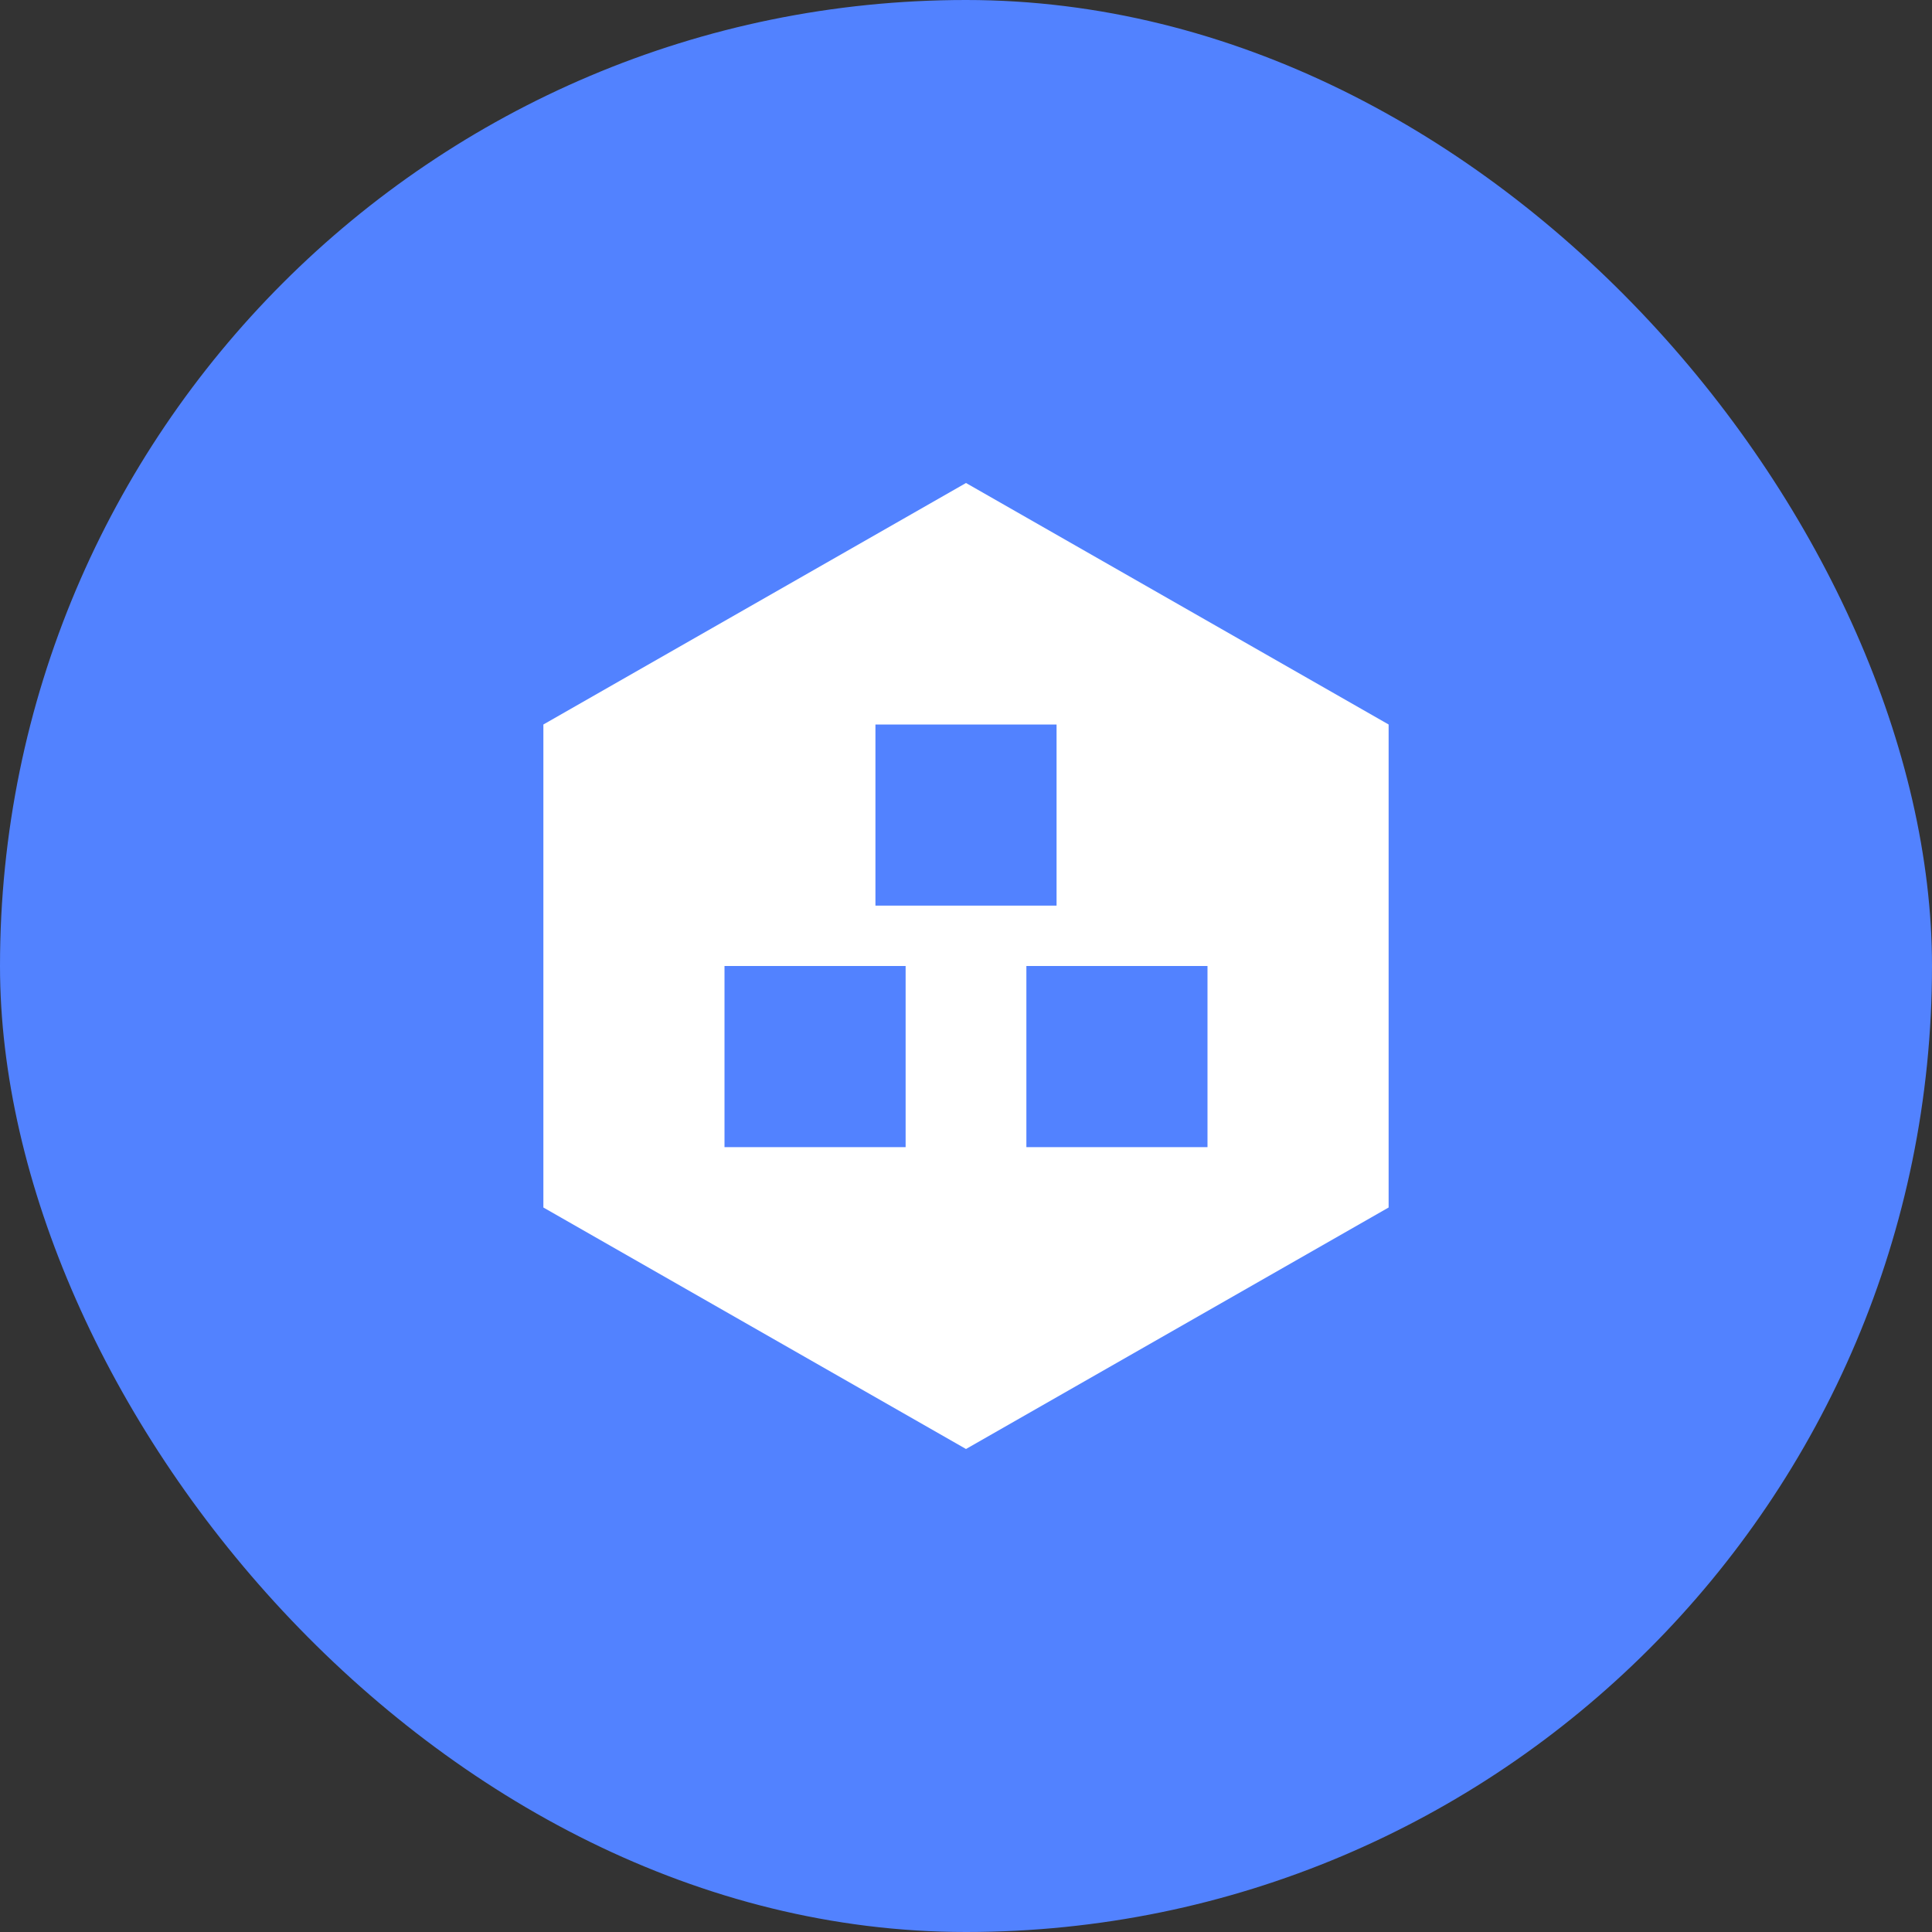
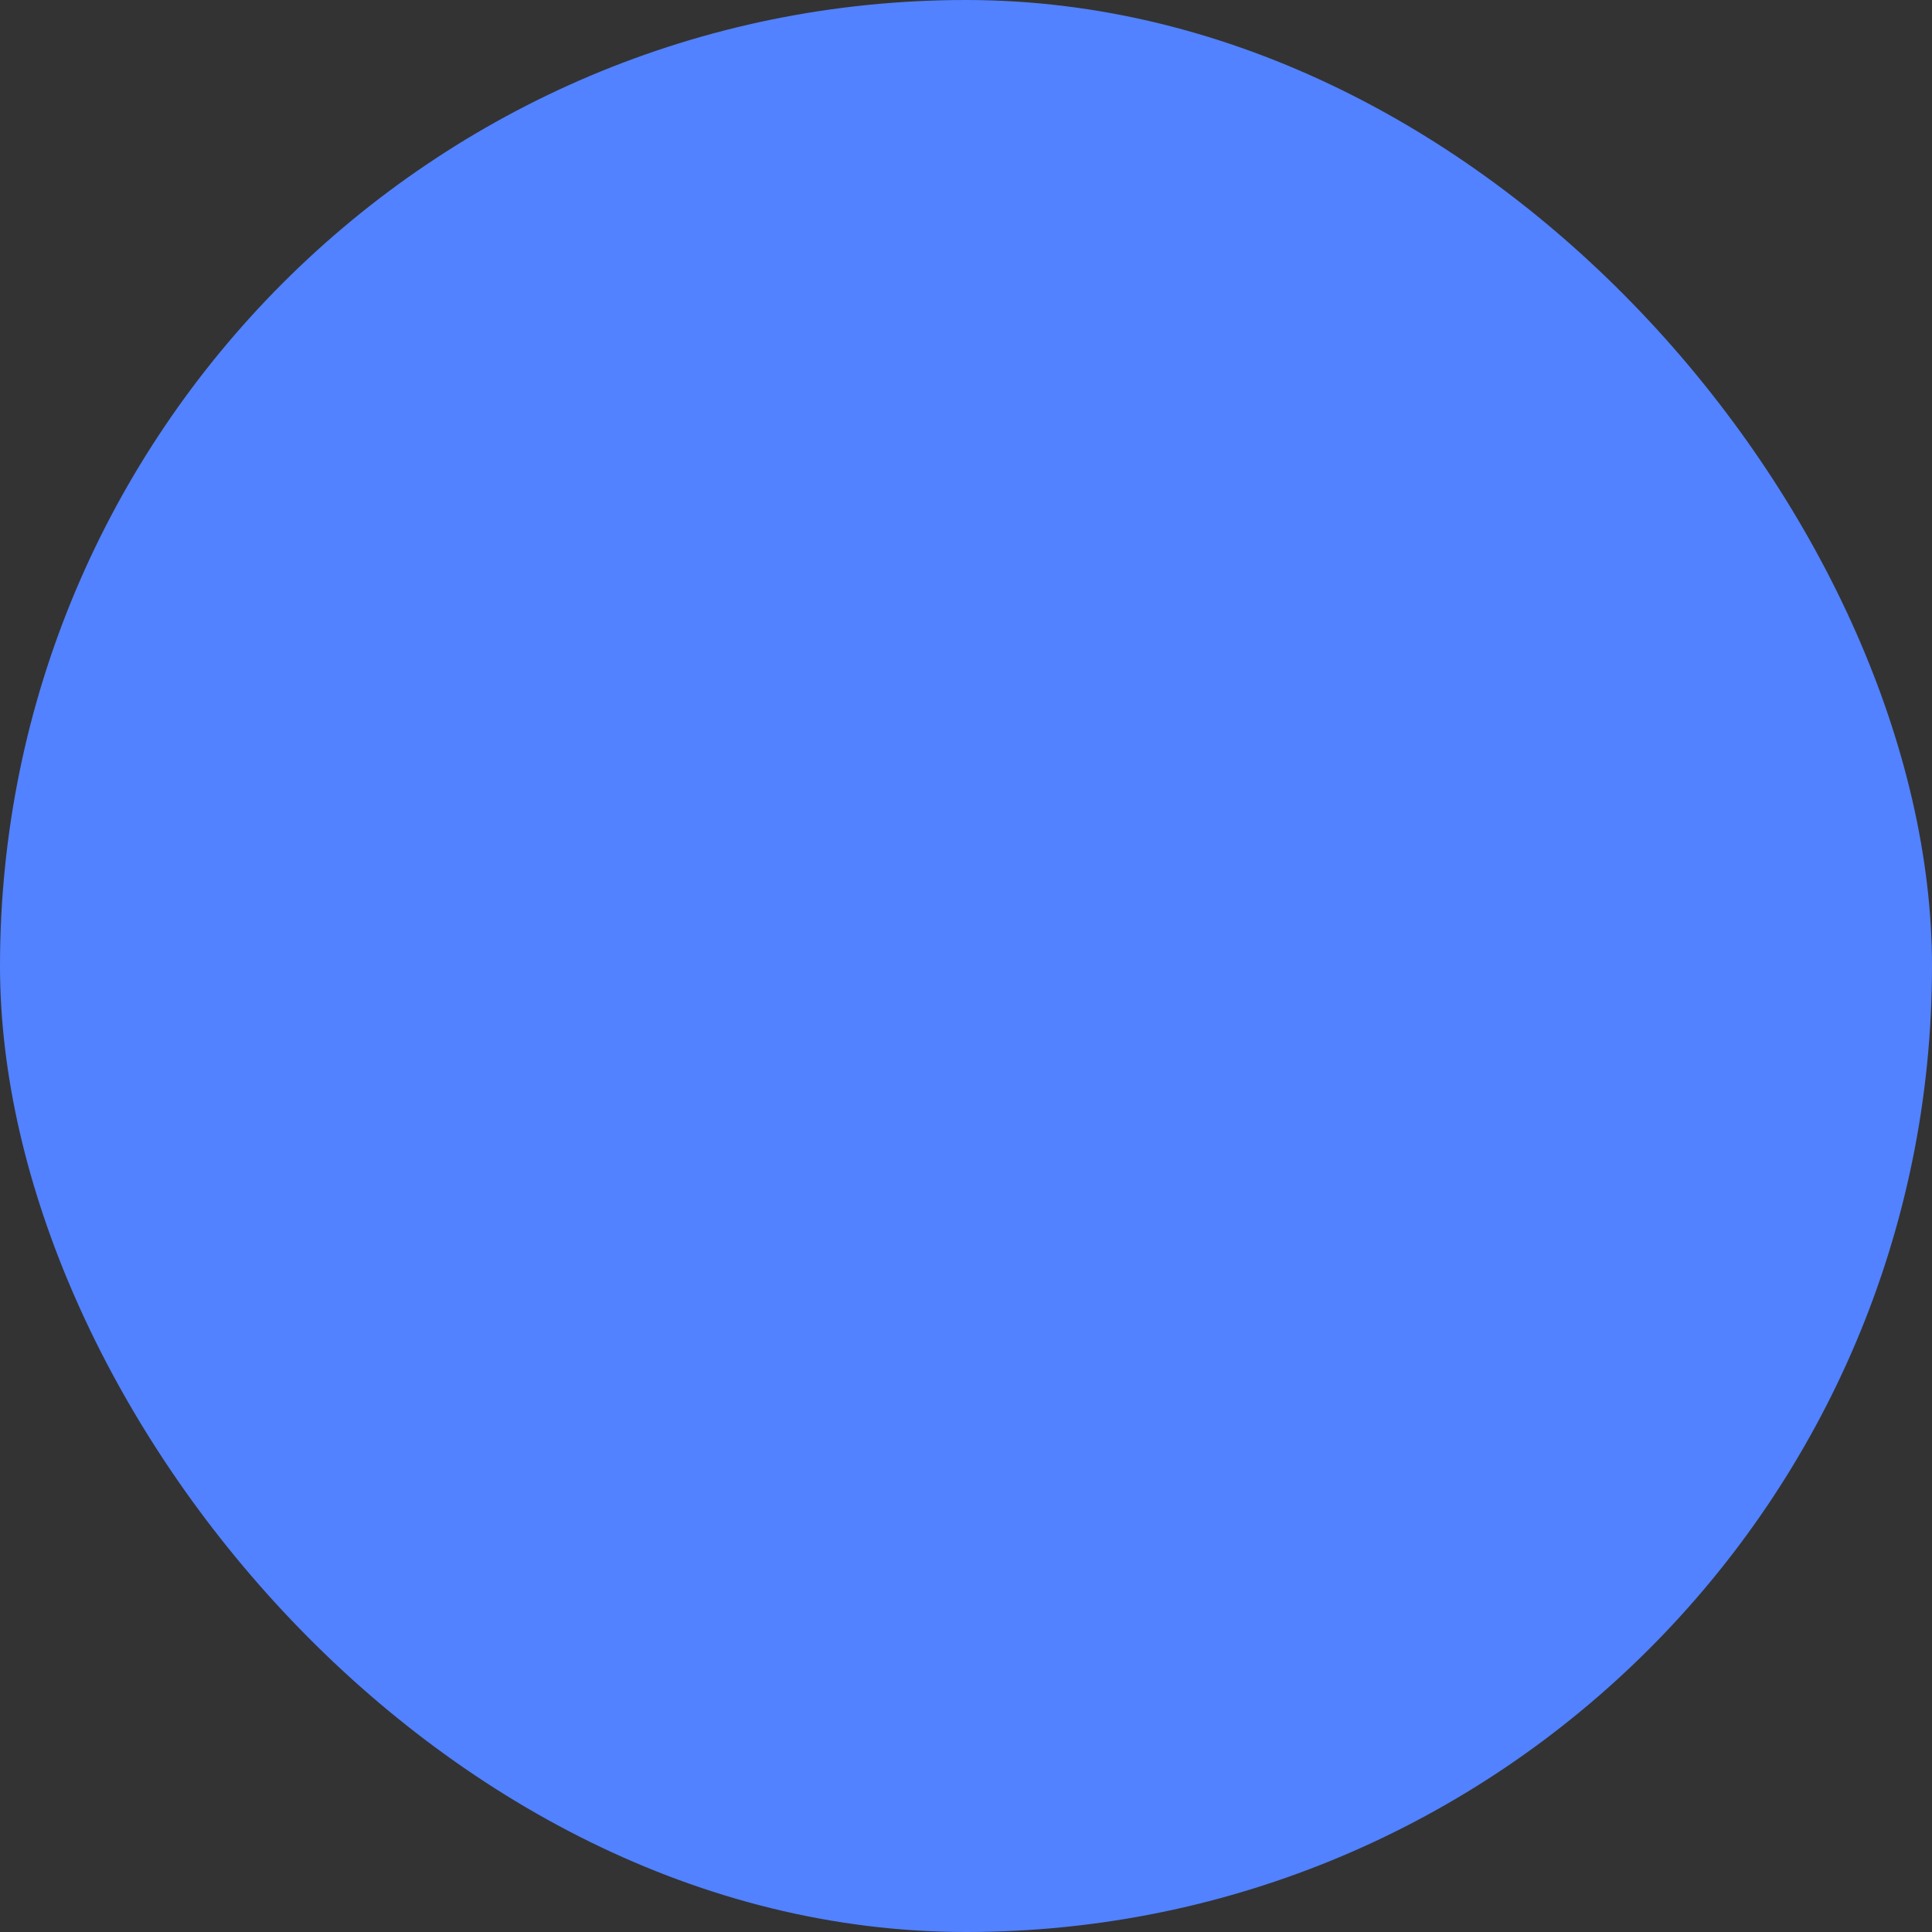
<svg xmlns="http://www.w3.org/2000/svg" width="32" height="32" viewBox="0 0 32 32" fill="none">
  <rect x="0" y="0" width="32" height="32" fill="#333333" stroke="none" />
  <rect width="32" height="32" rx="16" fill="#5282FF" />
-   <path fill-rule="evenodd" clip-rule="evenodd" d="M16 8L23 12V20L16 24L9 20V12L16 8ZM15 16H12V19H15V16ZM20 16H17V19H20V16ZM17.5 12V15H14.5V12H17.5Z" fill="white" />
</svg>